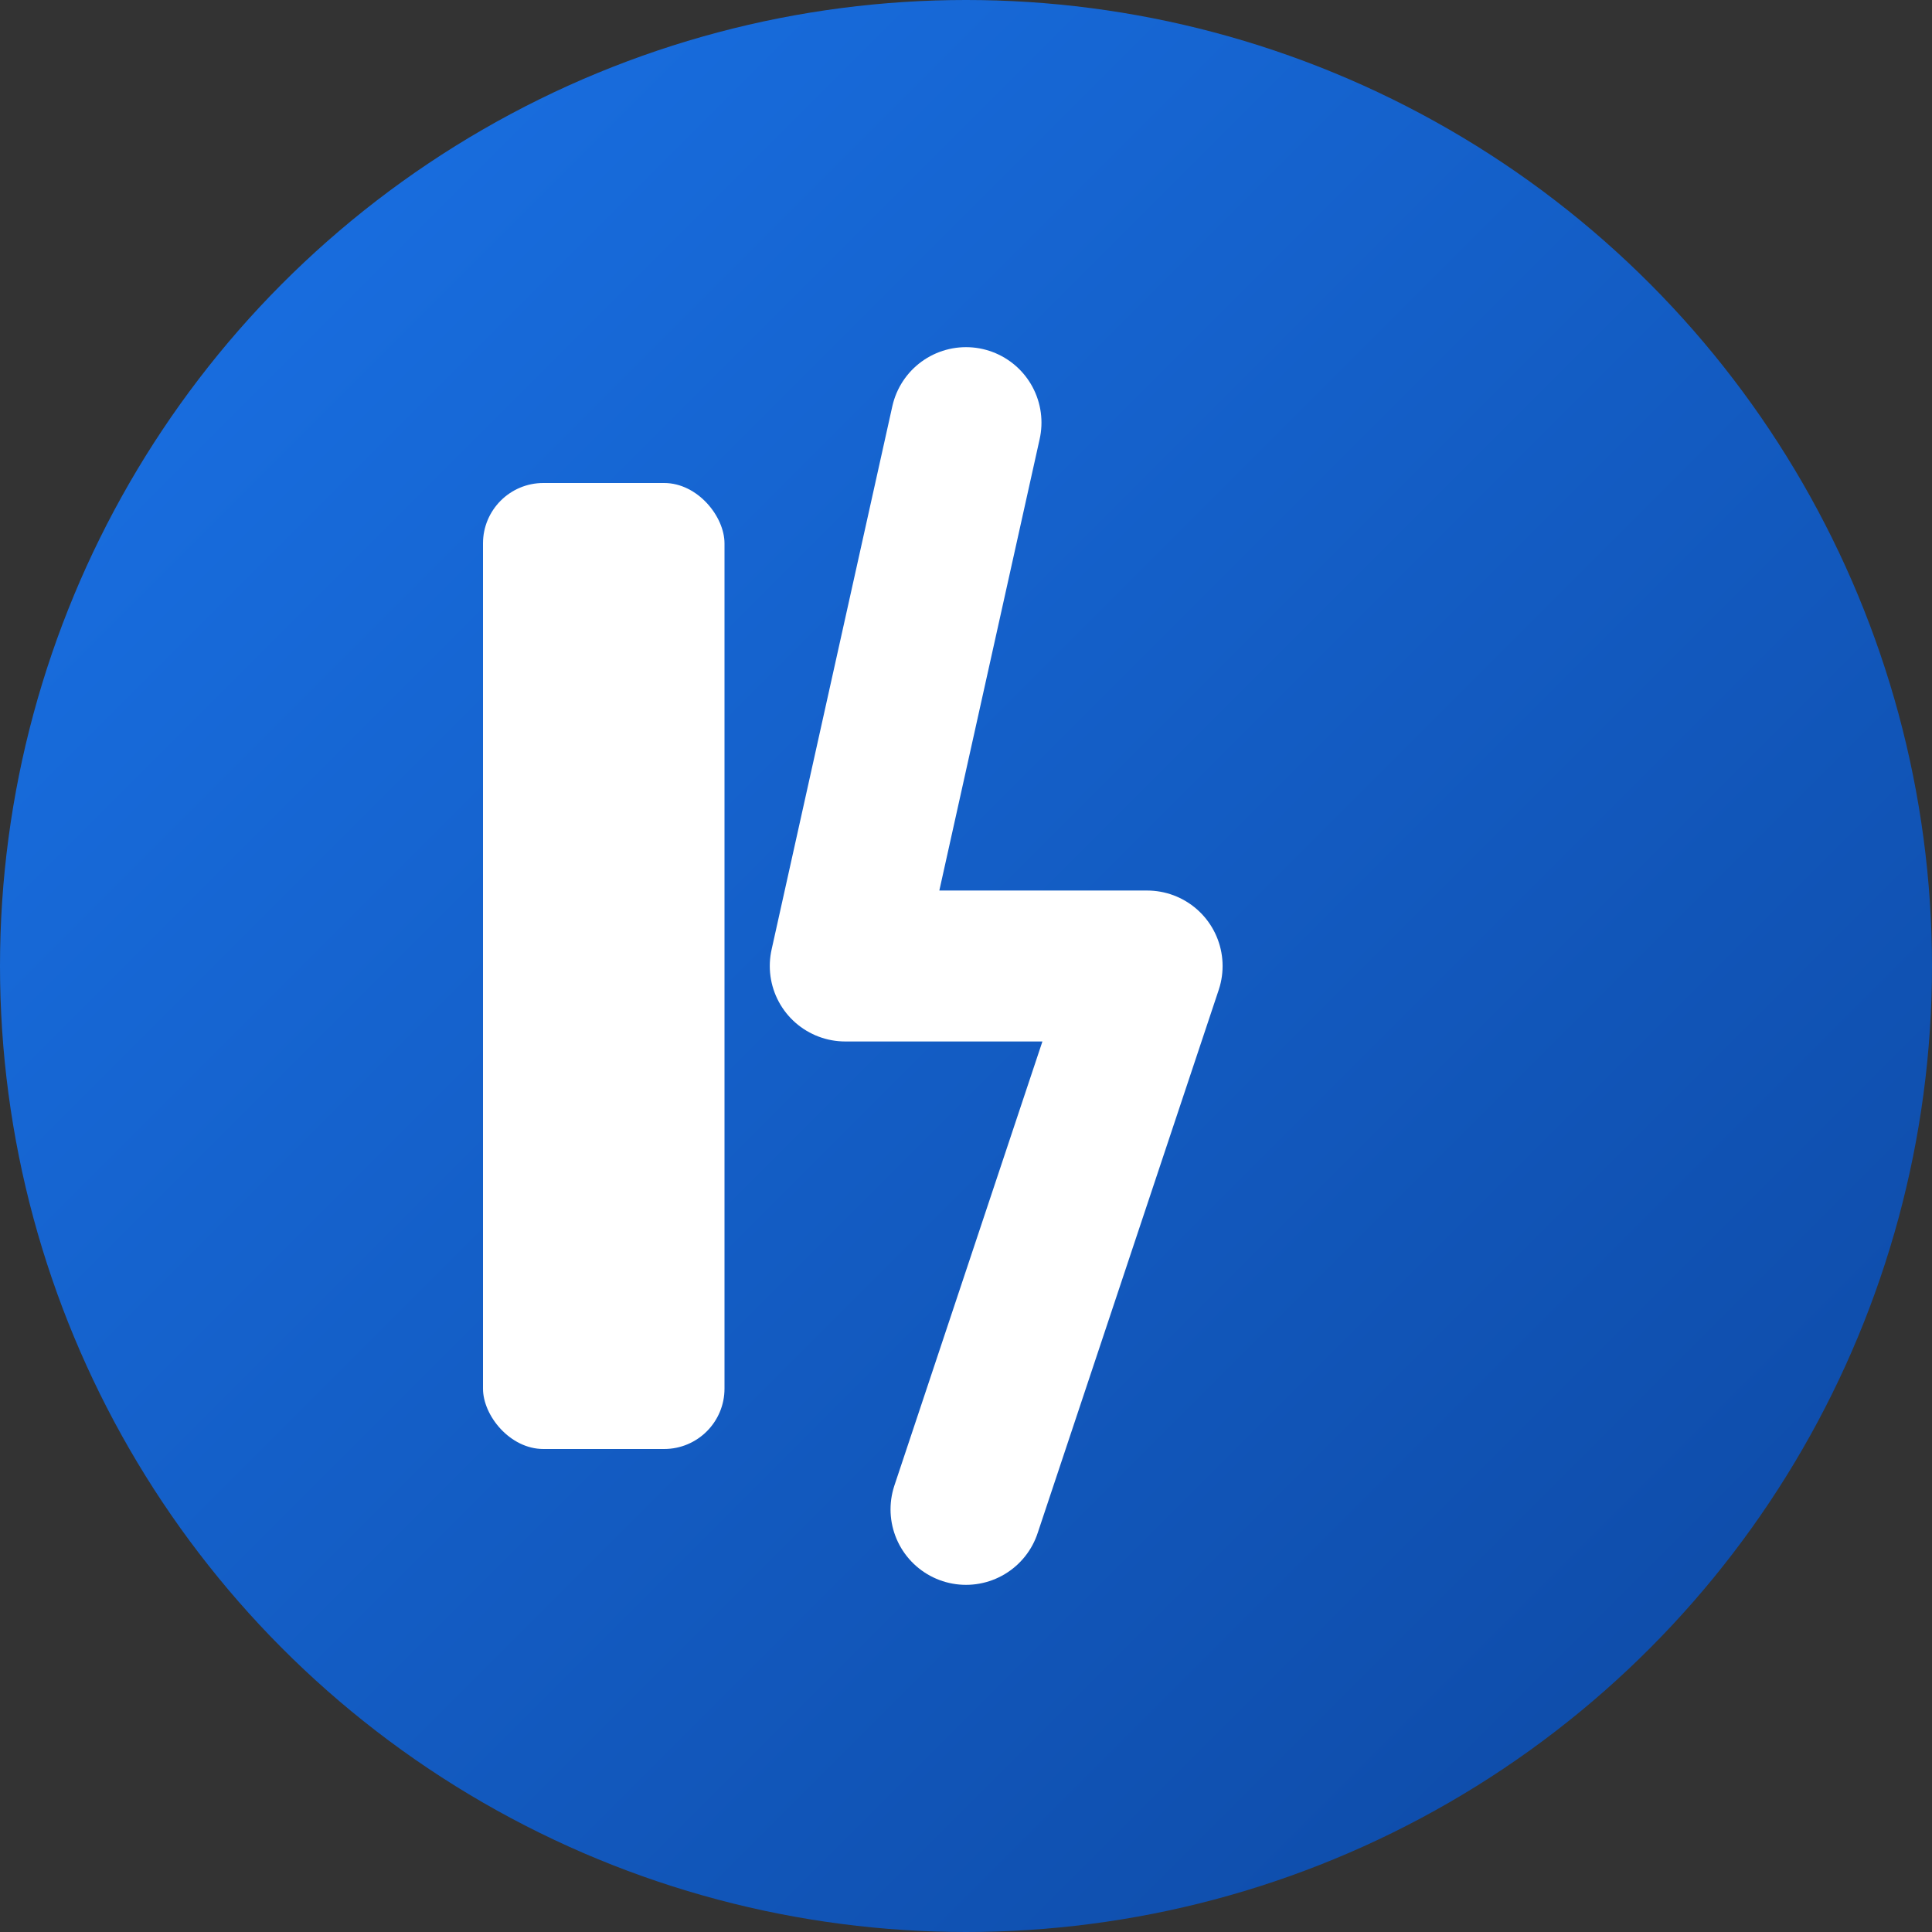
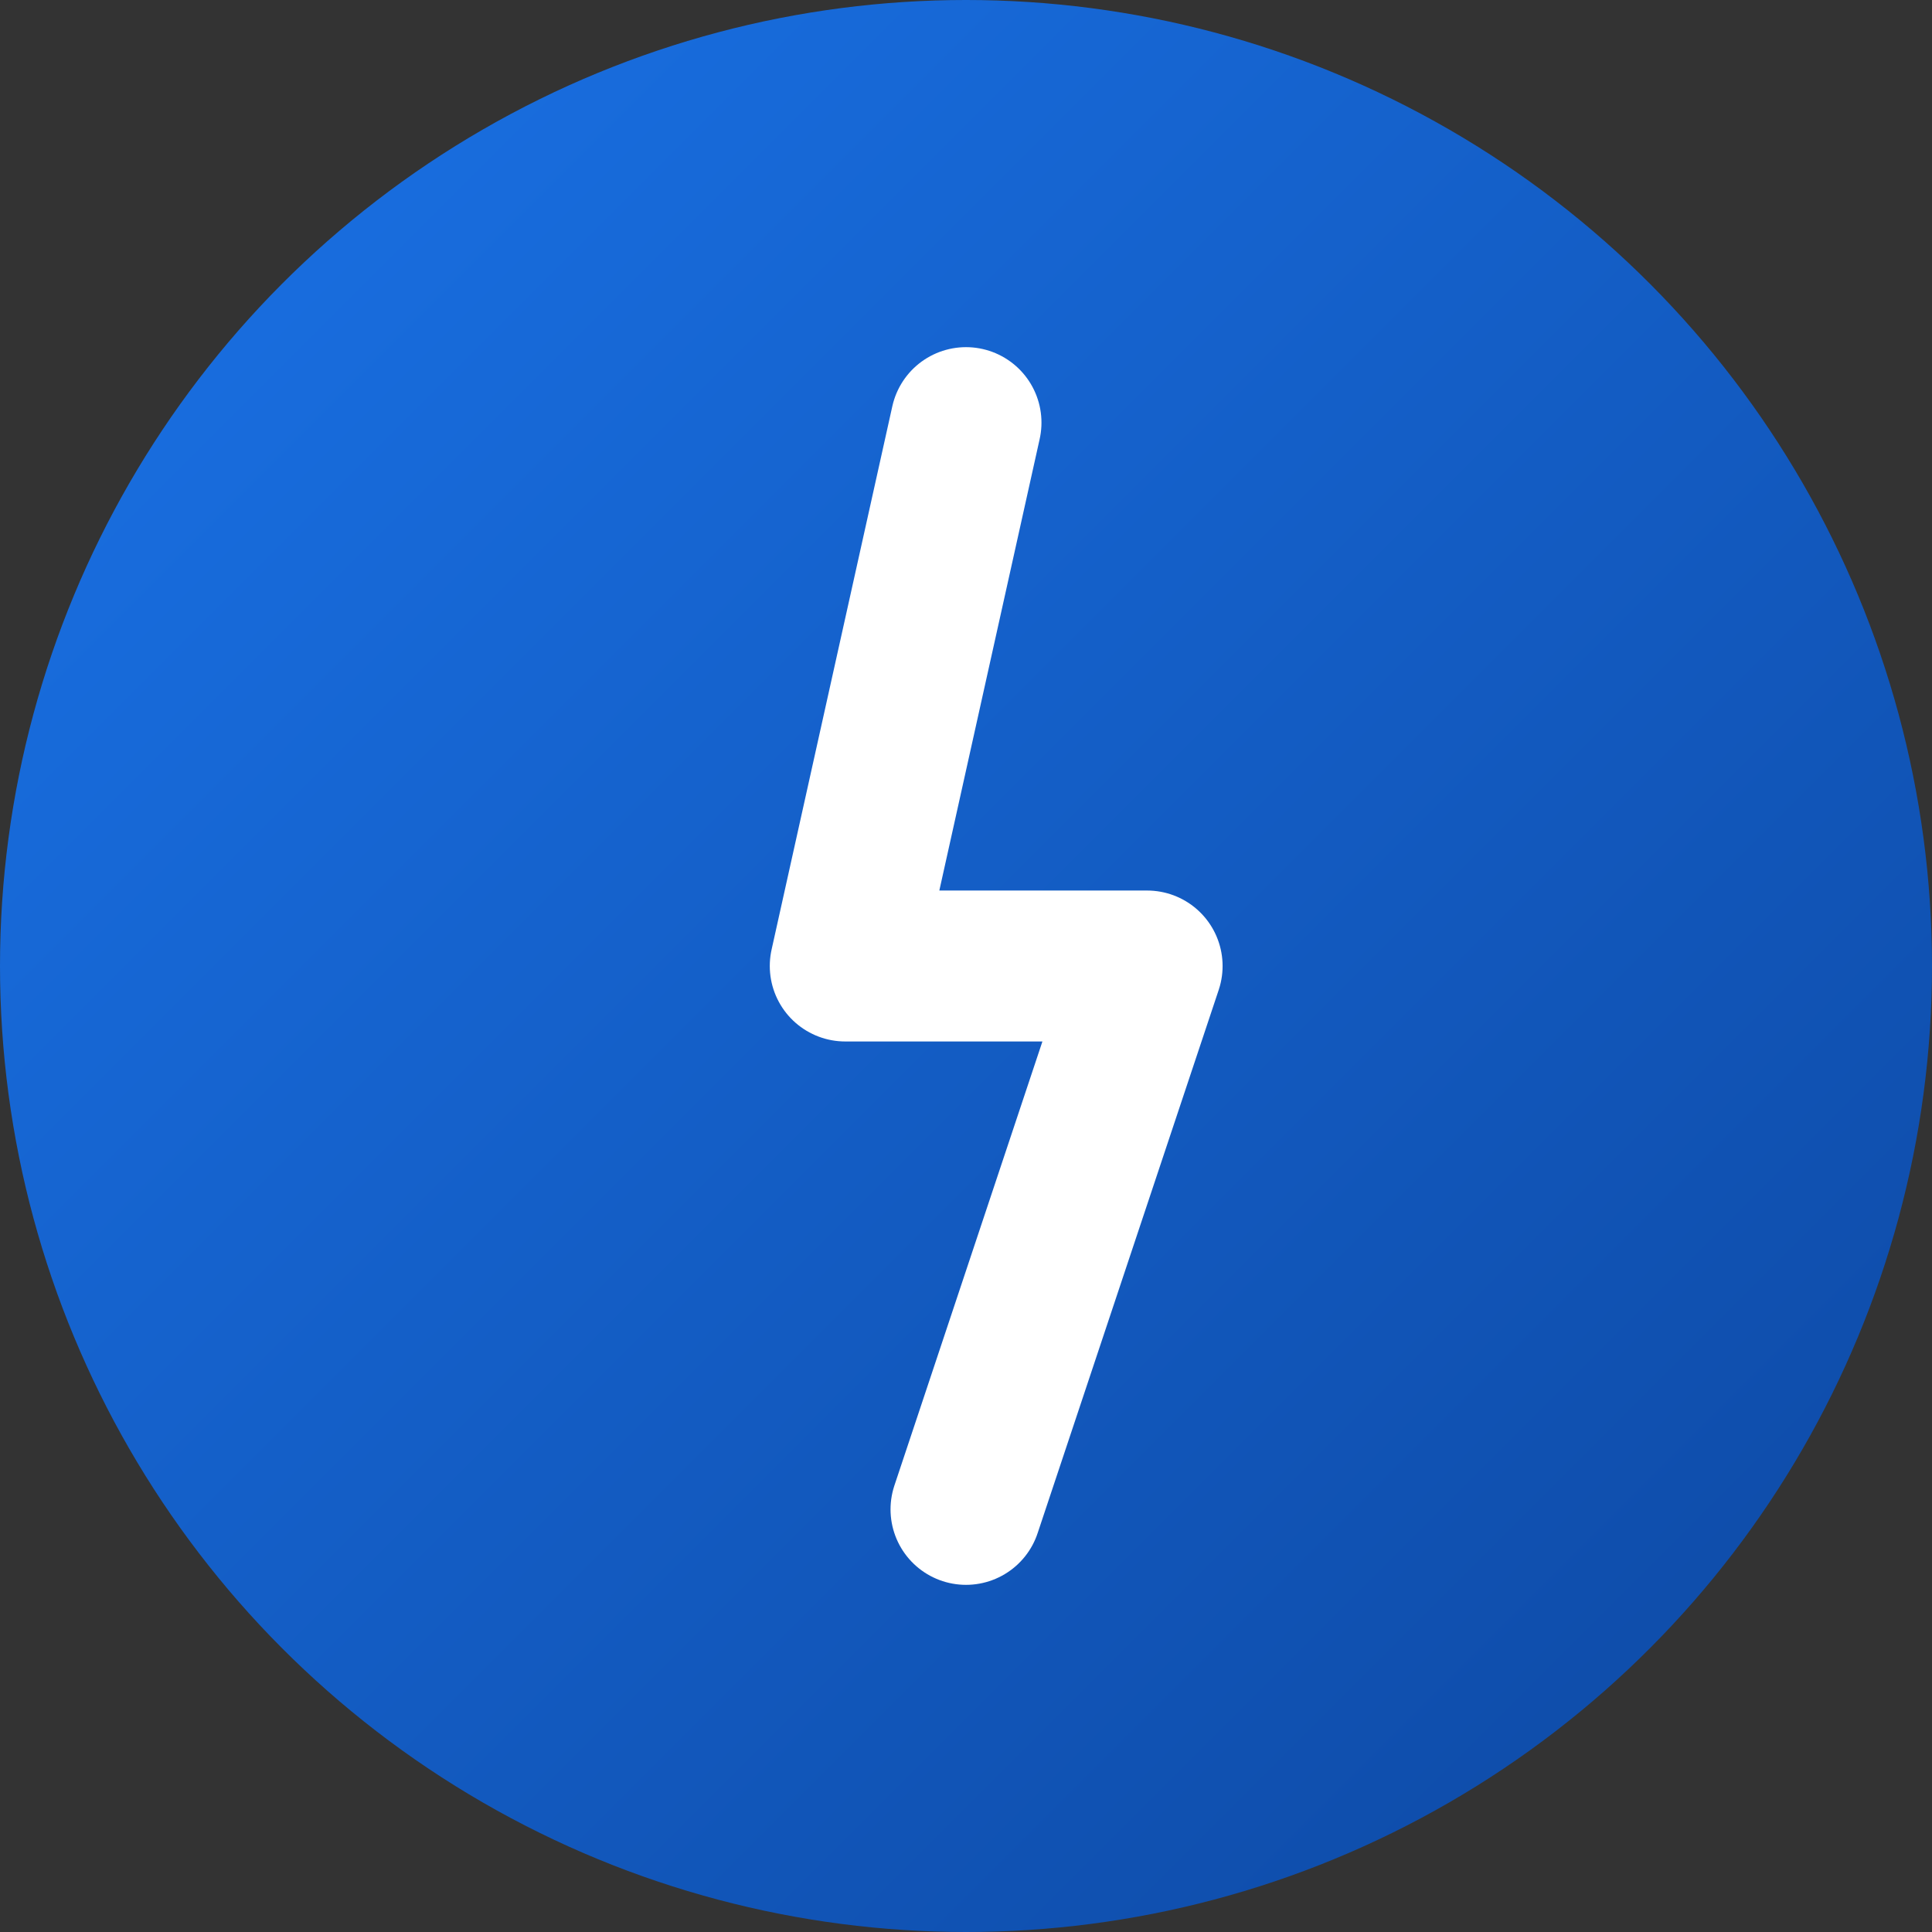
<svg xmlns="http://www.w3.org/2000/svg" width="32" height="32" viewBox="0 0 32 32">
  <rect x="0" y="0" width="32" height="32" fill="#333333" stroke="none" />
  <defs>
    <linearGradient id="circleGradient" x1="0%" y1="0%" x2="100%" y2="100%">
      <stop offset="0%" stop-color="#1a73e8" />
      <stop offset="100%" stop-color="#0d47a1" />
    </linearGradient>
  </defs>
  <circle cx="16" cy="16" r="16" fill="url(#circleGradient)" />
-   <rect x="8" y="8" width="4" height="16" fill="white" rx="1" />
  <path d="M16 7 L14 16 L19 16 L16 25" stroke="white" stroke-width="2.5" fill="none" stroke-linecap="round" stroke-linejoin="round" />
</svg>